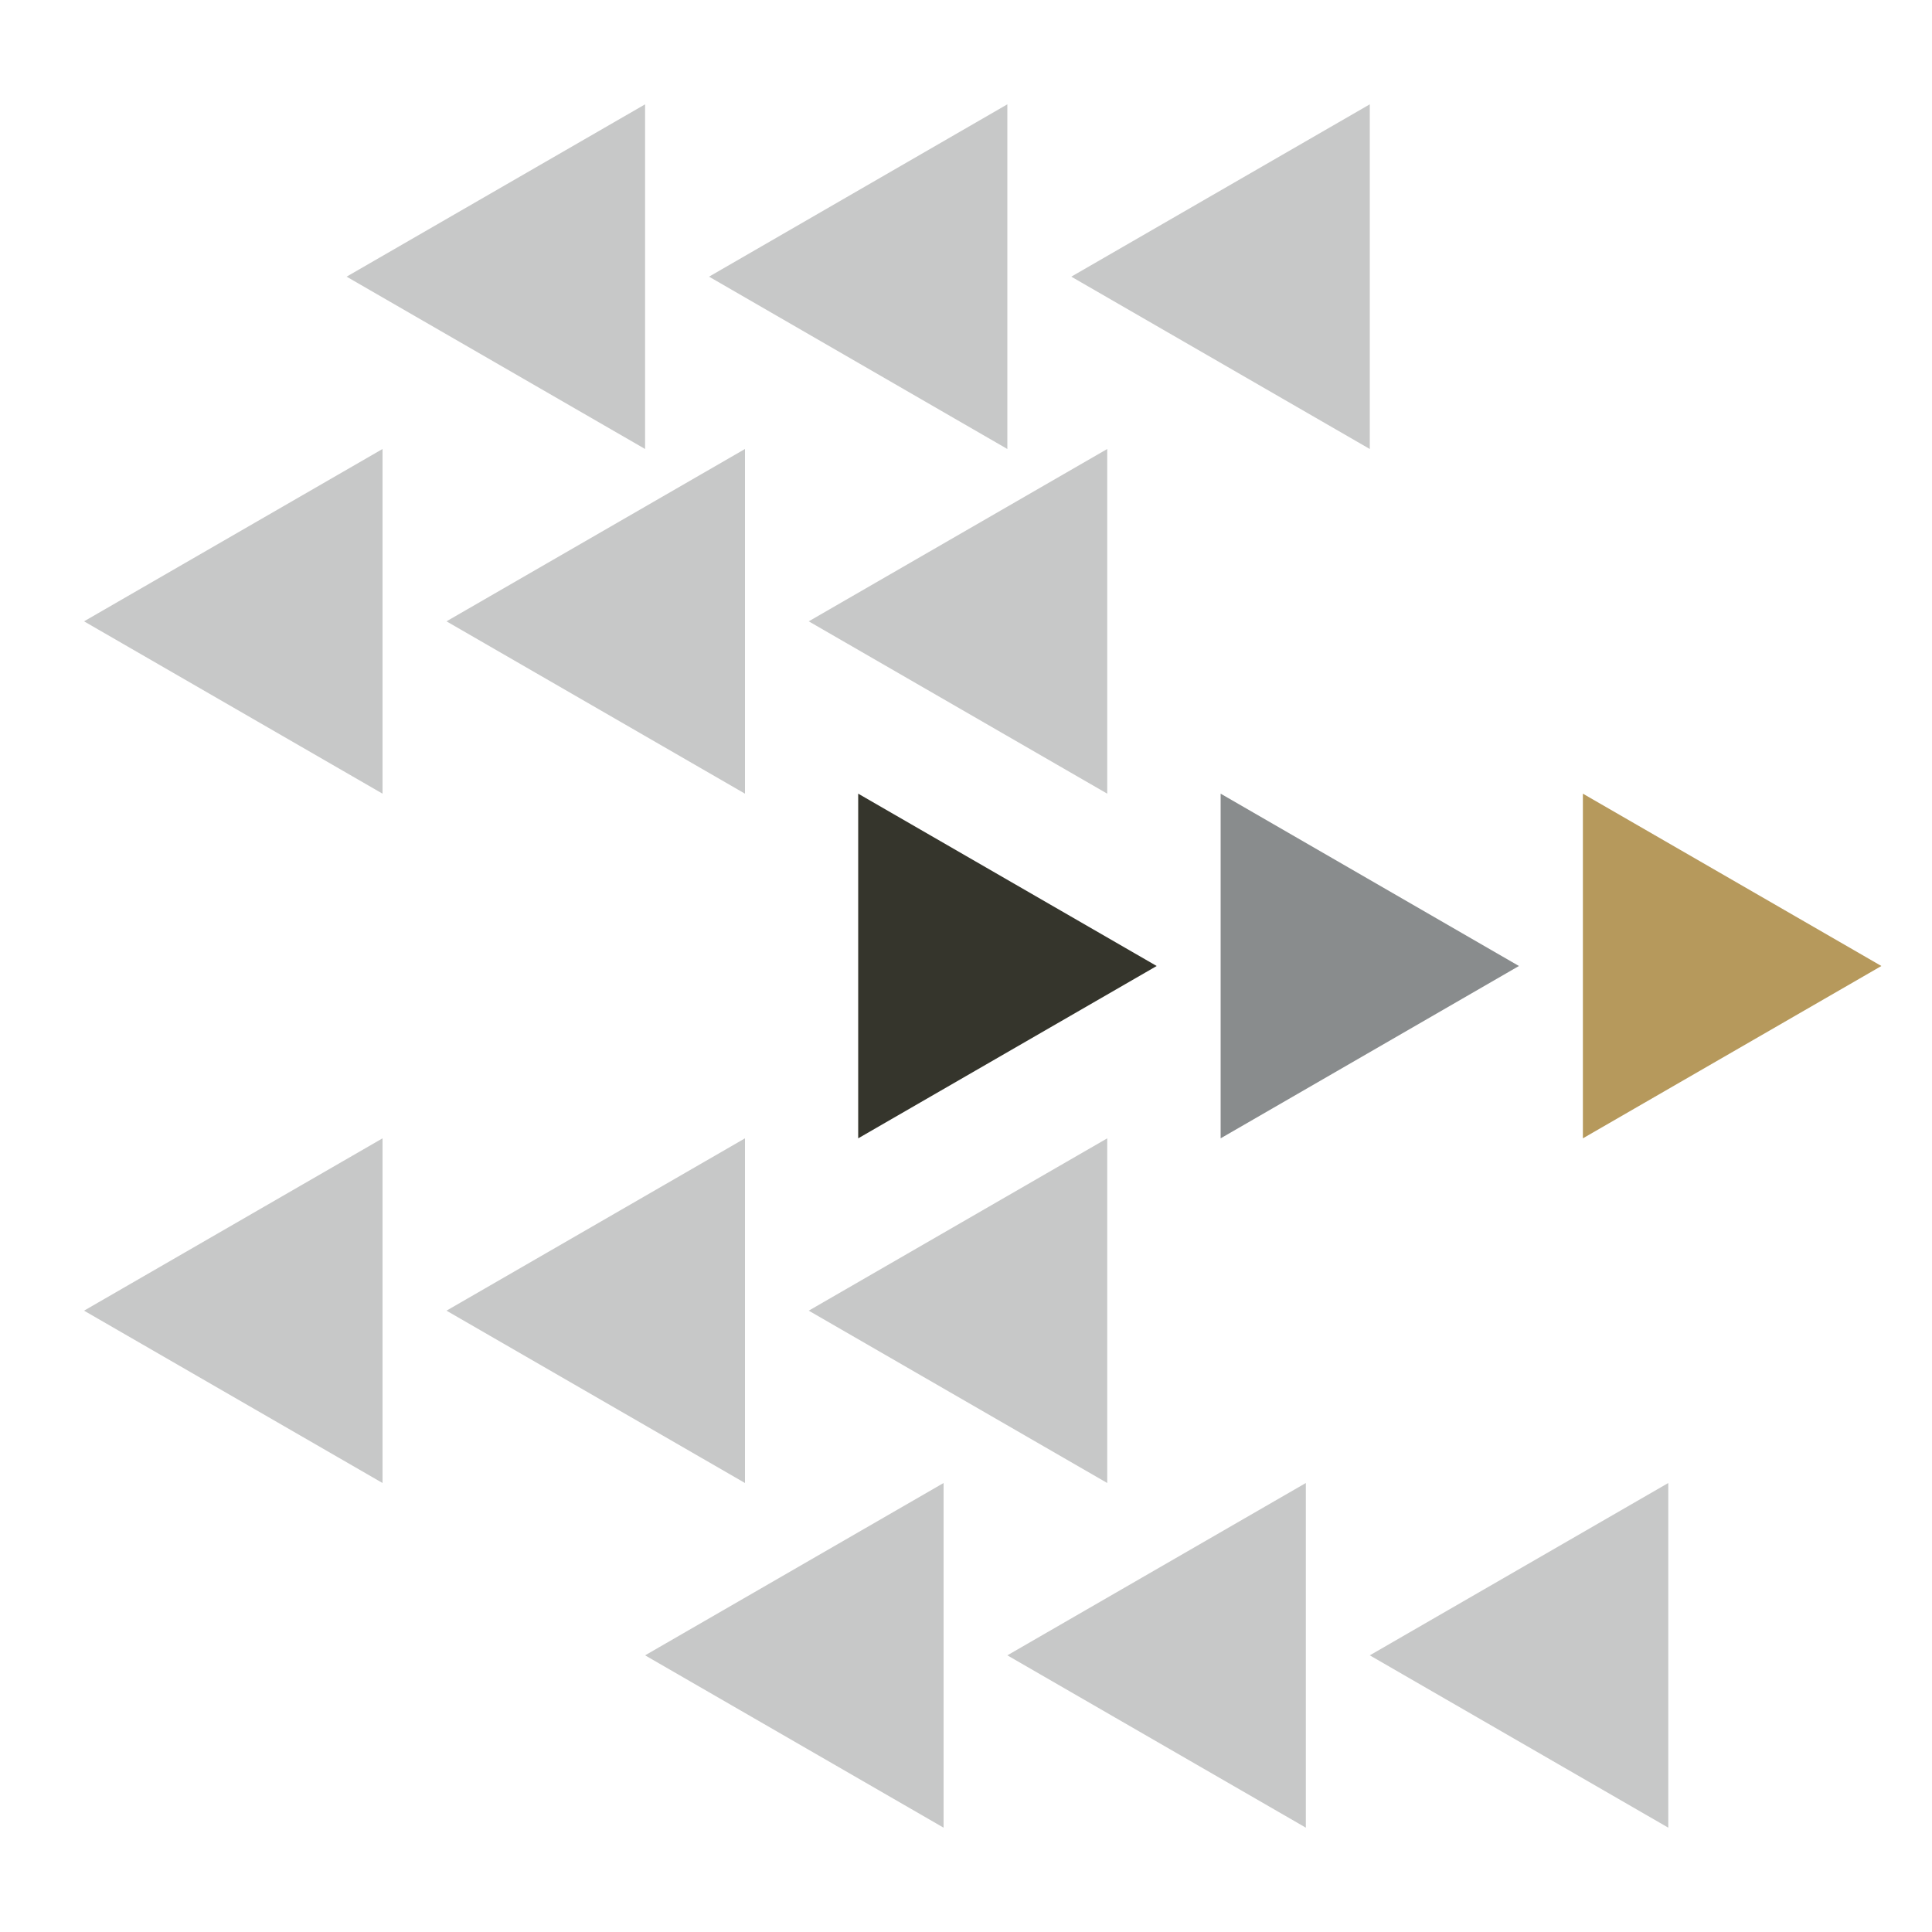
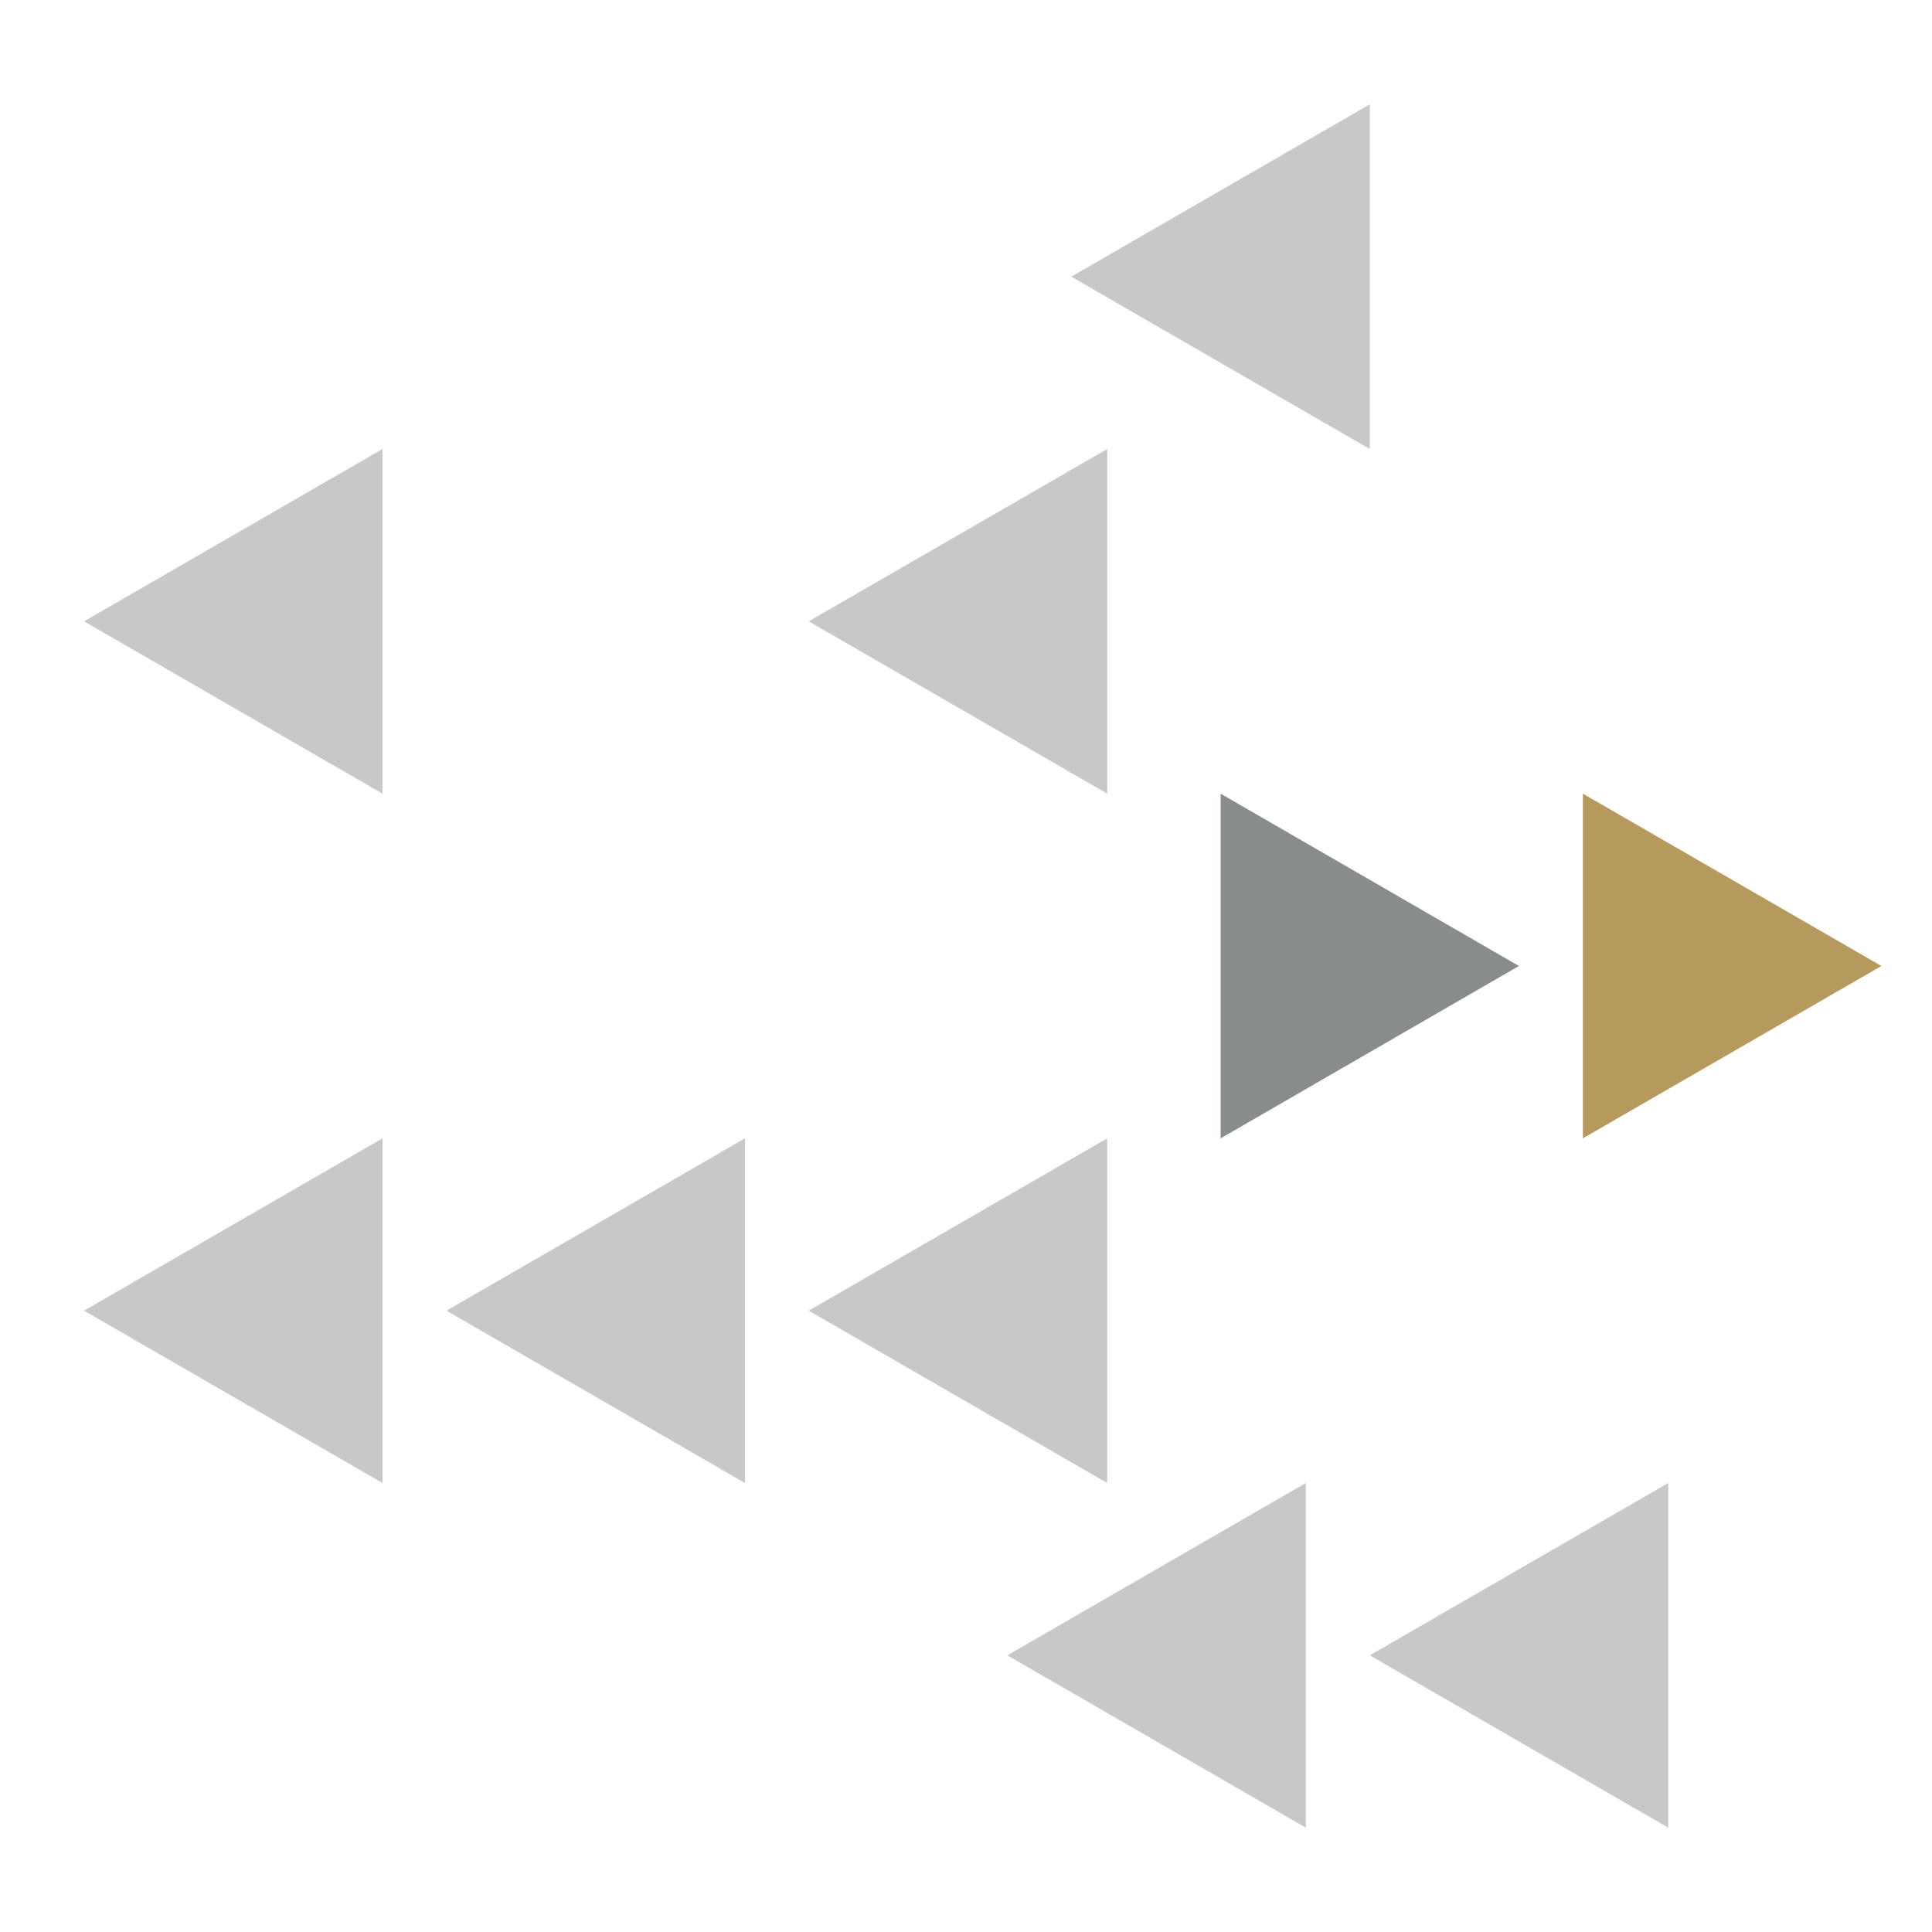
<svg xmlns="http://www.w3.org/2000/svg" id="Ebene_1" data-name="Ebene 1" version="1.1" viewBox="0 0 1000 1000">
  <defs>
    <style> .cls-1 { fill: #898c8d; } .cls-1, .cls-2, .cls-3, .cls-4 { stroke-width: 0px; } .cls-2 { fill: #35352c; } .cls-3 { fill: #c7c8c8; } .cls-4 { fill: #b6995c; } </style>
  </defs>
  <g id="Ebene_1-2" data-name="Ebene 1-2">
    <polygon class="cls-1" points="786.2 500 631.8 589.2 631.8 410.8 786.2 500" />
    <polygon class="cls-4" points="973.8 500 819.3 589.2 819.3 410.8 973.8 500" />
-     <polygon class="cls-2" points="598.7 500 444.2 589.2 444.2 410.8 598.7 500" />
  </g>
  <g id="Ebene_1-2-2" data-name="Ebene 1-2">
-     <polygon class="cls-3" points="231.1 321.6 385.6 410.8 385.6 232.4 231.1 321.6" />
    <polygon class="cls-3" points="43.5 321.6 198 410.8 198 232.4 43.5 321.6" />
    <polygon class="cls-3" points="418.6 321.6 573.1 410.8 573.1 232.4 418.6 321.6" />
  </g>
  <g id="Ebene_1-2-3" data-name="Ebene 1-2">
    <polygon class="cls-3" points="231.1 678.4 385.6 767.6 385.6 589.2 231.1 678.4" />
    <polygon class="cls-3" points="43.5 678.4 198 767.6 198 589.2 43.5 678.4" />
    <polygon class="cls-3" points="418.6 678.4 573.1 767.6 573.1 589.2 418.6 678.4" />
  </g>
  <g id="Ebene_1-2-4" data-name="Ebene 1-2">
-     <polygon class="cls-3" points="367 143.2 521.4 232.4 521.4 54 367 143.2" />
-     <polygon class="cls-3" points="179.4 143.2 333.9 232.4 333.9 54 179.4 143.2" />
    <polygon class="cls-3" points="554.5 143.2 709 232.4 709 54 554.5 143.2" />
  </g>
  <g id="Ebene_1-2-5" data-name="Ebene 1-2">
    <polygon class="cls-3" points="521.4 856.8 675.9 946 675.9 767.6 521.4 856.8" />
-     <polygon class="cls-3" points="333.9 856.8 488.4 946 488.4 767.6 333.9 856.8" />
    <polygon class="cls-3" points="709 856.8 863.5 946 863.5 767.6 709 856.8" />
  </g>
</svg>